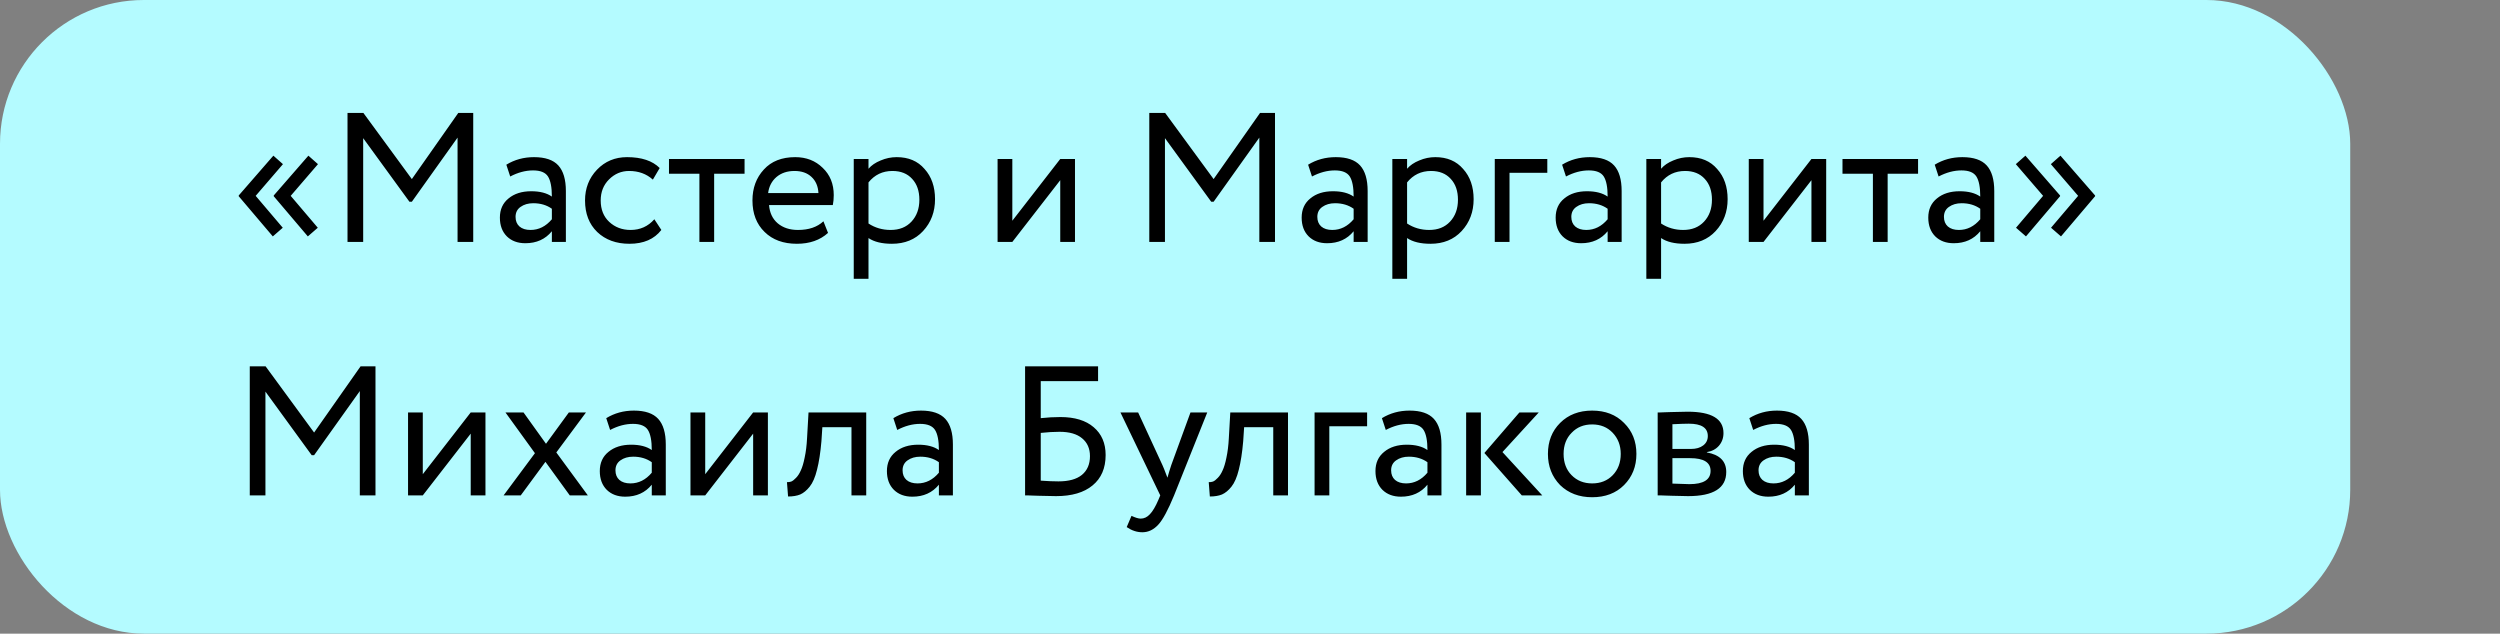
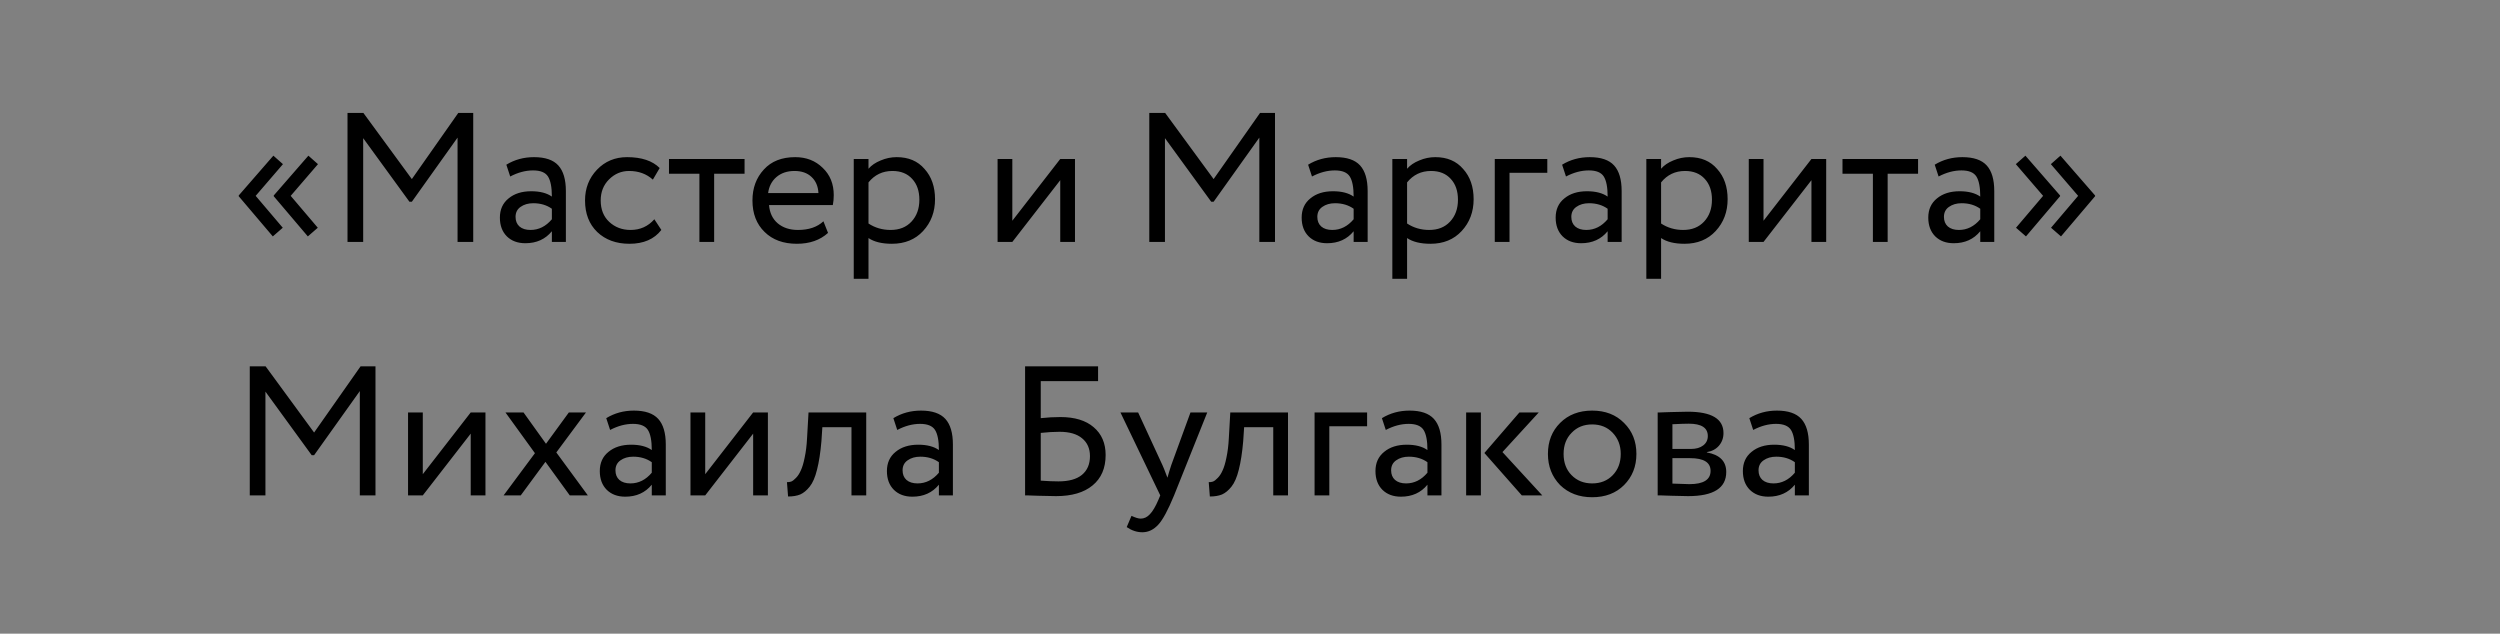
<svg xmlns="http://www.w3.org/2000/svg" width="217" height="55" viewBox="0 0 217 55" fill="none">
  <rect x="0" y="0" width="217" height="55" fill="#808080" stroke="none" />
-   <rect width="204" height="55" rx="12.483" fill="#B4FBFF" />
  <path d="M27.584 19.768L26.72 20.52L23.76 17.032V16.968L26.768 13.512L27.6 14.248L25.232 17L27.584 19.768ZM24.544 19.768L23.68 20.52L20.72 17.032V16.968L23.728 13.512L24.56 14.248L22.192 17L24.544 19.768ZM31.524 21H30.164V9.8H31.54L35.748 15.544L39.78 9.8H41.076V21H39.716V11.944L35.748 17.512H35.54L31.524 11.992V21ZM44.286 15.32L43.95 14.296C44.665 13.859 45.465 13.64 46.35 13.64C47.321 13.64 48.025 13.88 48.462 14.36C48.899 14.84 49.118 15.581 49.118 16.584V21H47.902V20.072C47.337 20.765 46.569 21.112 45.598 21.112C44.937 21.112 44.403 20.915 43.998 20.52C43.593 20.115 43.39 19.571 43.39 18.888C43.39 18.184 43.641 17.629 44.142 17.224C44.643 16.808 45.299 16.6 46.11 16.6C46.867 16.6 47.465 16.755 47.902 17.064C47.902 16.253 47.79 15.672 47.566 15.32C47.342 14.968 46.91 14.792 46.27 14.792C45.619 14.792 44.958 14.968 44.286 15.32ZM46.046 19.96C46.761 19.96 47.379 19.651 47.902 19.032V18.12C47.454 17.8 46.915 17.64 46.286 17.64C45.849 17.64 45.481 17.747 45.182 17.96C44.894 18.163 44.75 18.451 44.75 18.824C44.75 19.176 44.862 19.453 45.086 19.656C45.321 19.859 45.641 19.96 46.046 19.96ZM56.797 19.032L57.405 19.96C56.787 20.76 55.864 21.16 54.637 21.16C53.485 21.16 52.552 20.819 51.837 20.136C51.133 19.453 50.781 18.541 50.781 17.4C50.781 16.344 51.128 15.453 51.821 14.728C52.515 14.003 53.384 13.64 54.429 13.64C55.688 13.64 56.632 13.955 57.261 14.584L56.669 15.592C56.115 15.091 55.427 14.84 54.605 14.84C53.933 14.84 53.352 15.085 52.861 15.576C52.381 16.056 52.141 16.664 52.141 17.4C52.141 18.179 52.387 18.797 52.877 19.256C53.379 19.725 53.997 19.96 54.733 19.96C55.565 19.96 56.253 19.651 56.797 19.032ZM60.708 15.08H58.068V13.8H64.628V15.08H61.988V21H60.708V15.08ZM71.473 19.208L71.873 20.216C71.179 20.845 70.278 21.16 69.169 21.16C67.995 21.16 67.062 20.819 66.369 20.136C65.665 19.453 65.313 18.541 65.313 17.4C65.313 16.323 65.643 15.427 66.305 14.712C66.955 13.997 67.862 13.64 69.025 13.64C69.985 13.64 70.779 13.949 71.409 14.568C72.049 15.176 72.369 15.965 72.369 16.936C72.369 17.245 72.342 17.533 72.289 17.8H66.753C66.806 18.472 67.057 19 67.505 19.384C67.963 19.768 68.55 19.96 69.265 19.96C70.203 19.96 70.939 19.709 71.473 19.208ZM68.961 14.84C68.331 14.84 67.809 15.016 67.393 15.368C66.987 15.72 66.747 16.184 66.673 16.76H71.041C71.009 16.163 70.806 15.693 70.433 15.352C70.07 15.011 69.579 14.84 68.961 14.84ZM75.385 24.2H74.105V13.8H75.385V14.648C75.641 14.349 75.993 14.109 76.441 13.928C76.889 13.736 77.353 13.64 77.833 13.64C78.857 13.64 79.662 13.981 80.249 14.664C80.857 15.336 81.161 16.211 81.161 17.288C81.161 18.387 80.814 19.309 80.121 20.056C79.439 20.792 78.537 21.16 77.417 21.16C76.553 21.16 75.876 20.995 75.385 20.664V24.2ZM77.465 14.84C76.612 14.84 75.918 15.171 75.385 15.832V19.4C75.951 19.773 76.591 19.96 77.305 19.96C78.062 19.96 78.665 19.72 79.113 19.24C79.572 18.749 79.801 18.115 79.801 17.336C79.801 16.579 79.593 15.976 79.177 15.528C78.761 15.069 78.191 14.84 77.465 14.84ZM92.029 15.64L87.87 21H86.59V13.8H87.87V19.16L92.029 13.8H93.309V21H92.029V15.64ZM101.118 21H99.758V9.8H101.134L105.342 15.544L109.374 9.8H110.67V21H109.31V11.944L105.342 17.512H105.134L101.118 11.992V21ZM113.88 15.32L113.544 14.296C114.258 13.859 115.058 13.64 115.944 13.64C116.914 13.64 117.618 13.88 118.056 14.36C118.493 14.84 118.712 15.581 118.712 16.584V21H117.496V20.072C116.93 20.765 116.162 21.112 115.192 21.112C114.53 21.112 113.997 20.915 113.592 20.52C113.186 20.115 112.984 19.571 112.984 18.888C112.984 18.184 113.234 17.629 113.736 17.224C114.237 16.808 114.893 16.6 115.704 16.6C116.461 16.6 117.058 16.755 117.496 17.064C117.496 16.253 117.384 15.672 117.16 15.32C116.936 14.968 116.504 14.792 115.864 14.792C115.213 14.792 114.552 14.968 113.88 15.32ZM115.64 19.96C116.354 19.96 116.973 19.651 117.496 19.032V18.12C117.048 17.8 116.509 17.64 115.88 17.64C115.442 17.64 115.074 17.747 114.776 17.96C114.488 18.163 114.344 18.451 114.344 18.824C114.344 19.176 114.456 19.453 114.68 19.656C114.914 19.859 115.234 19.96 115.64 19.96ZM122.135 24.2H120.855V13.8H122.135V14.648C122.391 14.349 122.743 14.109 123.191 13.928C123.639 13.736 124.103 13.64 124.583 13.64C125.607 13.64 126.412 13.981 126.999 14.664C127.607 15.336 127.911 16.211 127.911 17.288C127.911 18.387 127.564 19.309 126.871 20.056C126.188 20.792 125.287 21.16 124.167 21.16C123.303 21.16 122.626 20.995 122.135 20.664V24.2ZM124.215 14.84C123.362 14.84 122.668 15.171 122.135 15.832V19.4C122.7 19.773 123.34 19.96 124.055 19.96C124.812 19.96 125.415 19.72 125.863 19.24C126.322 18.749 126.551 18.115 126.551 17.336C126.551 16.579 126.343 15.976 125.927 15.528C125.511 15.069 124.94 14.84 124.215 14.84ZM131.026 21H129.746V13.8H134.306V15H131.026V21ZM135.927 15.32L135.591 14.296C136.305 13.859 137.105 13.64 137.991 13.64C138.961 13.64 139.665 13.88 140.103 14.36C140.54 14.84 140.759 15.581 140.759 16.584V21H139.543V20.072C138.977 20.765 138.209 21.112 137.239 21.112C136.577 21.112 136.044 20.915 135.639 20.52C135.233 20.115 135.031 19.571 135.031 18.888C135.031 18.184 135.281 17.629 135.783 17.224C136.284 16.808 136.94 16.6 137.751 16.6C138.508 16.6 139.105 16.755 139.543 17.064C139.543 16.253 139.431 15.672 139.207 15.32C138.983 14.968 138.551 14.792 137.911 14.792C137.26 14.792 136.599 14.968 135.927 15.32ZM137.687 19.96C138.401 19.96 139.02 19.651 139.543 19.032V18.12C139.095 17.8 138.556 17.64 137.927 17.64C137.489 17.64 137.121 17.747 136.823 17.96C136.535 18.163 136.391 18.451 136.391 18.824C136.391 19.176 136.503 19.453 136.727 19.656C136.961 19.859 137.281 19.96 137.687 19.96ZM144.182 24.2H142.902V13.8H144.182V14.648C144.438 14.349 144.79 14.109 145.238 13.928C145.686 13.736 146.15 13.64 146.63 13.64C147.654 13.64 148.459 13.981 149.046 14.664C149.654 15.336 149.958 16.211 149.958 17.288C149.958 18.387 149.611 19.309 148.918 20.056C148.235 20.792 147.334 21.16 146.214 21.16C145.35 21.16 144.673 20.995 144.182 20.664V24.2ZM146.262 14.84C145.409 14.84 144.715 15.171 144.182 15.832V19.4C144.747 19.773 145.387 19.96 146.102 19.96C146.859 19.96 147.462 19.72 147.91 19.24C148.369 18.749 148.598 18.115 148.598 17.336C148.598 16.579 148.39 15.976 147.974 15.528C147.558 15.069 146.987 14.84 146.262 14.84ZM157.233 15.64L153.073 21H151.793V13.8H153.073V19.16L157.233 13.8H158.513V21H157.233V15.64ZM162.568 15.08H159.928V13.8H166.488V15.08H163.848V21H162.568V15.08ZM168.27 15.32L167.934 14.296C168.649 13.859 169.449 13.64 170.334 13.64C171.305 13.64 172.009 13.88 172.446 14.36C172.884 14.84 173.102 15.581 173.102 16.584V21H171.886V20.072C171.321 20.765 170.553 21.112 169.582 21.112C168.921 21.112 168.388 20.915 167.982 20.52C167.577 20.115 167.374 19.571 167.374 18.888C167.374 18.184 167.625 17.629 168.126 17.224C168.628 16.808 169.284 16.6 170.094 16.6C170.852 16.6 171.449 16.755 171.886 17.064C171.886 16.253 171.774 15.672 171.55 15.32C171.326 14.968 170.894 14.792 170.254 14.792C169.604 14.792 168.942 14.968 168.27 15.32ZM170.03 19.96C170.745 19.96 171.364 19.651 171.886 19.032V18.12C171.438 17.8 170.9 17.64 170.27 17.64C169.833 17.64 169.465 17.747 169.166 17.96C168.878 18.163 168.734 18.451 168.734 18.824C168.734 19.176 168.846 19.453 169.07 19.656C169.305 19.859 169.625 19.96 170.03 19.96ZM181.854 16.968V17.032L178.894 20.52L178.03 19.768L180.382 17L178.014 14.248L178.846 13.512L181.854 16.968ZM178.814 16.968V17.032L175.854 20.52L174.99 19.768L177.342 17L174.974 14.248L175.806 13.512L178.814 16.968ZM23.04 43H21.68V31.8H23.056L27.264 37.544L31.296 31.8H32.592V43H31.232V33.944L27.264 39.512H27.056L23.04 33.992V43ZM40.858 37.64L36.698 43H35.418V35.8H36.698V41.16L40.858 35.8H42.138V43H40.858V37.64ZM49.377 35.8H50.864L48.288 39.272L51.025 43H49.456L47.344 40.088L45.2 43H43.712L46.432 39.336L43.873 35.8H45.441L47.392 38.52L49.377 35.8ZM52.958 37.32L52.622 36.296C53.337 35.859 54.136 35.64 55.022 35.64C55.992 35.64 56.697 35.88 57.134 36.36C57.571 36.84 57.79 37.581 57.79 38.584V43H56.574V42.072C56.008 42.765 55.24 43.112 54.27 43.112C53.608 43.112 53.075 42.915 52.67 42.52C52.264 42.115 52.062 41.571 52.062 40.888C52.062 40.184 52.312 39.629 52.814 39.224C53.315 38.808 53.971 38.6 54.782 38.6C55.539 38.6 56.136 38.755 56.574 39.064C56.574 38.253 56.462 37.672 56.238 37.32C56.014 36.968 55.582 36.792 54.942 36.792C54.291 36.792 53.63 36.968 52.958 37.32ZM54.718 41.96C55.432 41.96 56.051 41.651 56.574 41.032V40.12C56.126 39.8 55.587 39.64 54.958 39.64C54.52 39.64 54.153 39.747 53.854 39.96C53.566 40.163 53.422 40.451 53.422 40.824C53.422 41.176 53.534 41.453 53.758 41.656C53.992 41.859 54.312 41.96 54.718 41.96ZM65.373 37.64L61.213 43H59.933V35.8H61.213V41.16L65.373 35.8H66.653V43H65.373V37.64ZM75.188 43H73.908V37.08H71.38L71.3 38.296C71.215 39.288 71.087 40.115 70.916 40.776C70.756 41.427 70.543 41.917 70.276 42.248C70.02 42.568 69.748 42.792 69.46 42.92C69.172 43.037 68.82 43.096 68.404 43.096L68.308 41.848C68.425 41.859 68.548 41.843 68.676 41.8C68.804 41.747 68.943 41.64 69.092 41.48C69.252 41.32 69.391 41.107 69.508 40.84C69.636 40.573 69.748 40.2 69.844 39.72C69.951 39.229 70.02 38.669 70.052 38.04L70.18 35.8H75.188V43ZM77.88 37.32L77.544 36.296C78.258 35.859 79.058 35.64 79.944 35.64C80.914 35.64 81.618 35.88 82.056 36.36C82.493 36.84 82.712 37.581 82.712 38.584V43H81.496V42.072C80.93 42.765 80.162 43.112 79.192 43.112C78.53 43.112 77.997 42.915 77.592 42.52C77.186 42.115 76.984 41.571 76.984 40.888C76.984 40.184 77.234 39.629 77.736 39.224C78.237 38.808 78.893 38.6 79.704 38.6C80.461 38.6 81.058 38.755 81.496 39.064C81.496 38.253 81.384 37.672 81.16 37.32C80.936 36.968 80.504 36.792 79.864 36.792C79.213 36.792 78.552 36.968 77.88 37.32ZM79.64 41.96C80.354 41.96 80.973 41.651 81.496 41.032V40.12C81.048 39.8 80.509 39.64 79.88 39.64C79.442 39.64 79.074 39.747 78.776 39.96C78.488 40.163 78.344 40.451 78.344 40.824C78.344 41.176 78.456 41.453 78.68 41.656C78.914 41.859 79.234 41.96 79.64 41.96ZM88.977 43V31.8H95.313V33.08H90.337V36.296C90.902 36.232 91.473 36.2 92.049 36.2C93.286 36.2 94.246 36.493 94.929 37.08C95.622 37.667 95.969 38.472 95.969 39.496C95.969 40.637 95.59 41.517 94.833 42.136C94.086 42.755 93.03 43.064 91.665 43.064C91.441 43.064 90.934 43.053 90.145 43.032C89.996 43.032 89.825 43.027 89.633 43.016C89.451 43.016 89.308 43.011 89.201 43C89.105 43 89.03 43 88.977 43ZM91.969 37.48C91.478 37.48 90.934 37.512 90.337 37.576V41.72C90.924 41.763 91.436 41.784 91.873 41.784C92.769 41.784 93.446 41.597 93.905 41.224C94.374 40.84 94.609 40.296 94.609 39.592C94.609 38.931 94.379 38.413 93.921 38.04C93.473 37.667 92.822 37.48 91.969 37.48ZM103.334 35.8H104.79L101.91 43C101.387 44.269 100.934 45.112 100.55 45.528C100.144 45.976 99.68 46.2 99.158 46.2C98.688 46.2 98.235 46.051 97.798 45.752L98.214 44.776C98.555 44.936 98.822 45.016 99.014 45.016C99.312 45.016 99.579 44.888 99.814 44.632C100.059 44.376 100.304 43.96 100.55 43.384L100.71 43L97.254 35.8H98.79L100.902 40.376C100.944 40.451 101.088 40.813 101.334 41.464C101.43 41.112 101.542 40.744 101.67 40.36L103.334 35.8ZM111.798 43H110.518V37.08H107.99L107.91 38.296C107.824 39.288 107.696 40.115 107.526 40.776C107.366 41.427 107.152 41.917 106.886 42.248C106.63 42.568 106.358 42.792 106.07 42.92C105.782 43.037 105.43 43.096 105.014 43.096L104.918 41.848C105.035 41.859 105.158 41.843 105.286 41.8C105.414 41.747 105.552 41.64 105.702 41.48C105.862 41.32 106 41.107 106.118 40.84C106.246 40.573 106.358 40.2 106.454 39.72C106.56 39.229 106.63 38.669 106.662 38.04L106.789 35.8H111.798V43ZM115.385 43H114.105V35.8H118.665V37H115.385V43ZM120.286 37.32L119.95 36.296C120.665 35.859 121.465 35.64 122.35 35.64C123.321 35.64 124.025 35.88 124.462 36.36C124.899 36.84 125.118 37.581 125.118 38.584V43H123.902V42.072C123.337 42.765 122.569 43.112 121.598 43.112C120.937 43.112 120.403 42.915 119.998 42.52C119.593 42.115 119.39 41.571 119.39 40.888C119.39 40.184 119.641 39.629 120.142 39.224C120.643 38.808 121.299 38.6 122.11 38.6C122.867 38.6 123.465 38.755 123.902 39.064C123.902 38.253 123.79 37.672 123.566 37.32C123.342 36.968 122.91 36.792 122.27 36.792C121.619 36.792 120.958 36.968 120.286 37.32ZM122.046 41.96C122.761 41.96 123.379 41.651 123.902 41.032V40.12C123.454 39.8 122.915 39.64 122.286 39.64C121.849 39.64 121.481 39.747 121.182 39.96C120.894 40.163 120.75 40.451 120.75 40.824C120.75 41.176 120.862 41.453 121.086 41.656C121.321 41.859 121.641 41.96 122.046 41.96ZM131.885 35.8H133.565L130.413 39.24L133.869 43H132.093L128.845 39.32L131.885 35.8ZM128.541 43H127.261V35.8H128.541V43ZM135.416 42.104C134.712 41.379 134.36 40.477 134.36 39.4C134.36 38.312 134.712 37.416 135.416 36.712C136.13 35.997 137.058 35.64 138.2 35.64C139.341 35.64 140.264 35.997 140.968 36.712C141.682 37.416 142.04 38.312 142.04 39.4C142.04 40.488 141.682 41.389 140.968 42.104C140.264 42.808 139.341 43.16 138.2 43.16C137.069 43.16 136.141 42.808 135.416 42.104ZM136.424 37.56C135.954 38.029 135.72 38.643 135.72 39.4C135.72 40.157 135.949 40.771 136.408 41.24C136.877 41.72 137.474 41.96 138.2 41.96C138.925 41.96 139.517 41.725 139.976 41.256C140.445 40.776 140.68 40.157 140.68 39.4C140.68 38.664 140.445 38.051 139.976 37.56C139.517 37.08 138.925 36.84 138.2 36.84C137.474 36.84 136.882 37.08 136.424 37.56ZM143.886 43V35.8C143.94 35.8 144.014 35.8 144.11 35.8C144.206 35.789 144.345 35.784 144.526 35.784C144.708 35.773 144.873 35.768 145.022 35.768C145.812 35.747 146.302 35.736 146.494 35.736C148.564 35.736 149.598 36.355 149.598 37.592C149.598 38.019 149.465 38.387 149.198 38.696C148.932 38.995 148.585 39.176 148.158 39.24V39.272C149.278 39.475 149.838 40.04 149.838 40.968C149.838 42.365 148.734 43.064 146.526 43.064C146.42 43.064 145.95 43.053 145.118 43.032C144.958 43.032 144.782 43.027 144.59 43.016C144.398 43.016 144.249 43.011 144.142 43C144.036 43 143.95 43 143.886 43ZM146.702 39.768H145.166V41.976C145.934 42.008 146.425 42.024 146.638 42.024C147.865 42.024 148.478 41.64 148.478 40.872C148.478 40.136 147.886 39.768 146.702 39.768ZM146.59 36.776C146.281 36.776 145.806 36.792 145.166 36.824V38.968H146.782C147.22 38.968 147.572 38.867 147.838 38.664C148.105 38.461 148.238 38.189 148.238 37.848C148.238 37.133 147.689 36.776 146.59 36.776ZM152.177 37.32L151.841 36.296C152.555 35.859 153.355 35.64 154.241 35.64C155.211 35.64 155.915 35.88 156.353 36.36C156.79 36.84 157.009 37.581 157.009 38.584V43H155.793V42.072C155.227 42.765 154.459 43.112 153.489 43.112C152.827 43.112 152.294 42.915 151.889 42.52C151.483 42.115 151.281 41.571 151.281 40.888C151.281 40.184 151.531 39.629 152.033 39.224C152.534 38.808 153.19 38.6 154.001 38.6C154.758 38.6 155.355 38.755 155.793 39.064C155.793 38.253 155.681 37.672 155.457 37.32C155.233 36.968 154.801 36.792 154.161 36.792C153.51 36.792 152.849 36.968 152.177 37.32ZM153.937 41.96C154.651 41.96 155.27 41.651 155.793 41.032V40.12C155.345 39.8 154.806 39.64 154.177 39.64C153.739 39.64 153.371 39.747 153.073 39.96C152.785 40.163 152.641 40.451 152.641 40.824C152.641 41.176 152.753 41.453 152.977 41.656C153.211 41.859 153.531 41.96 153.937 41.96Z" fill="black" />
</svg>